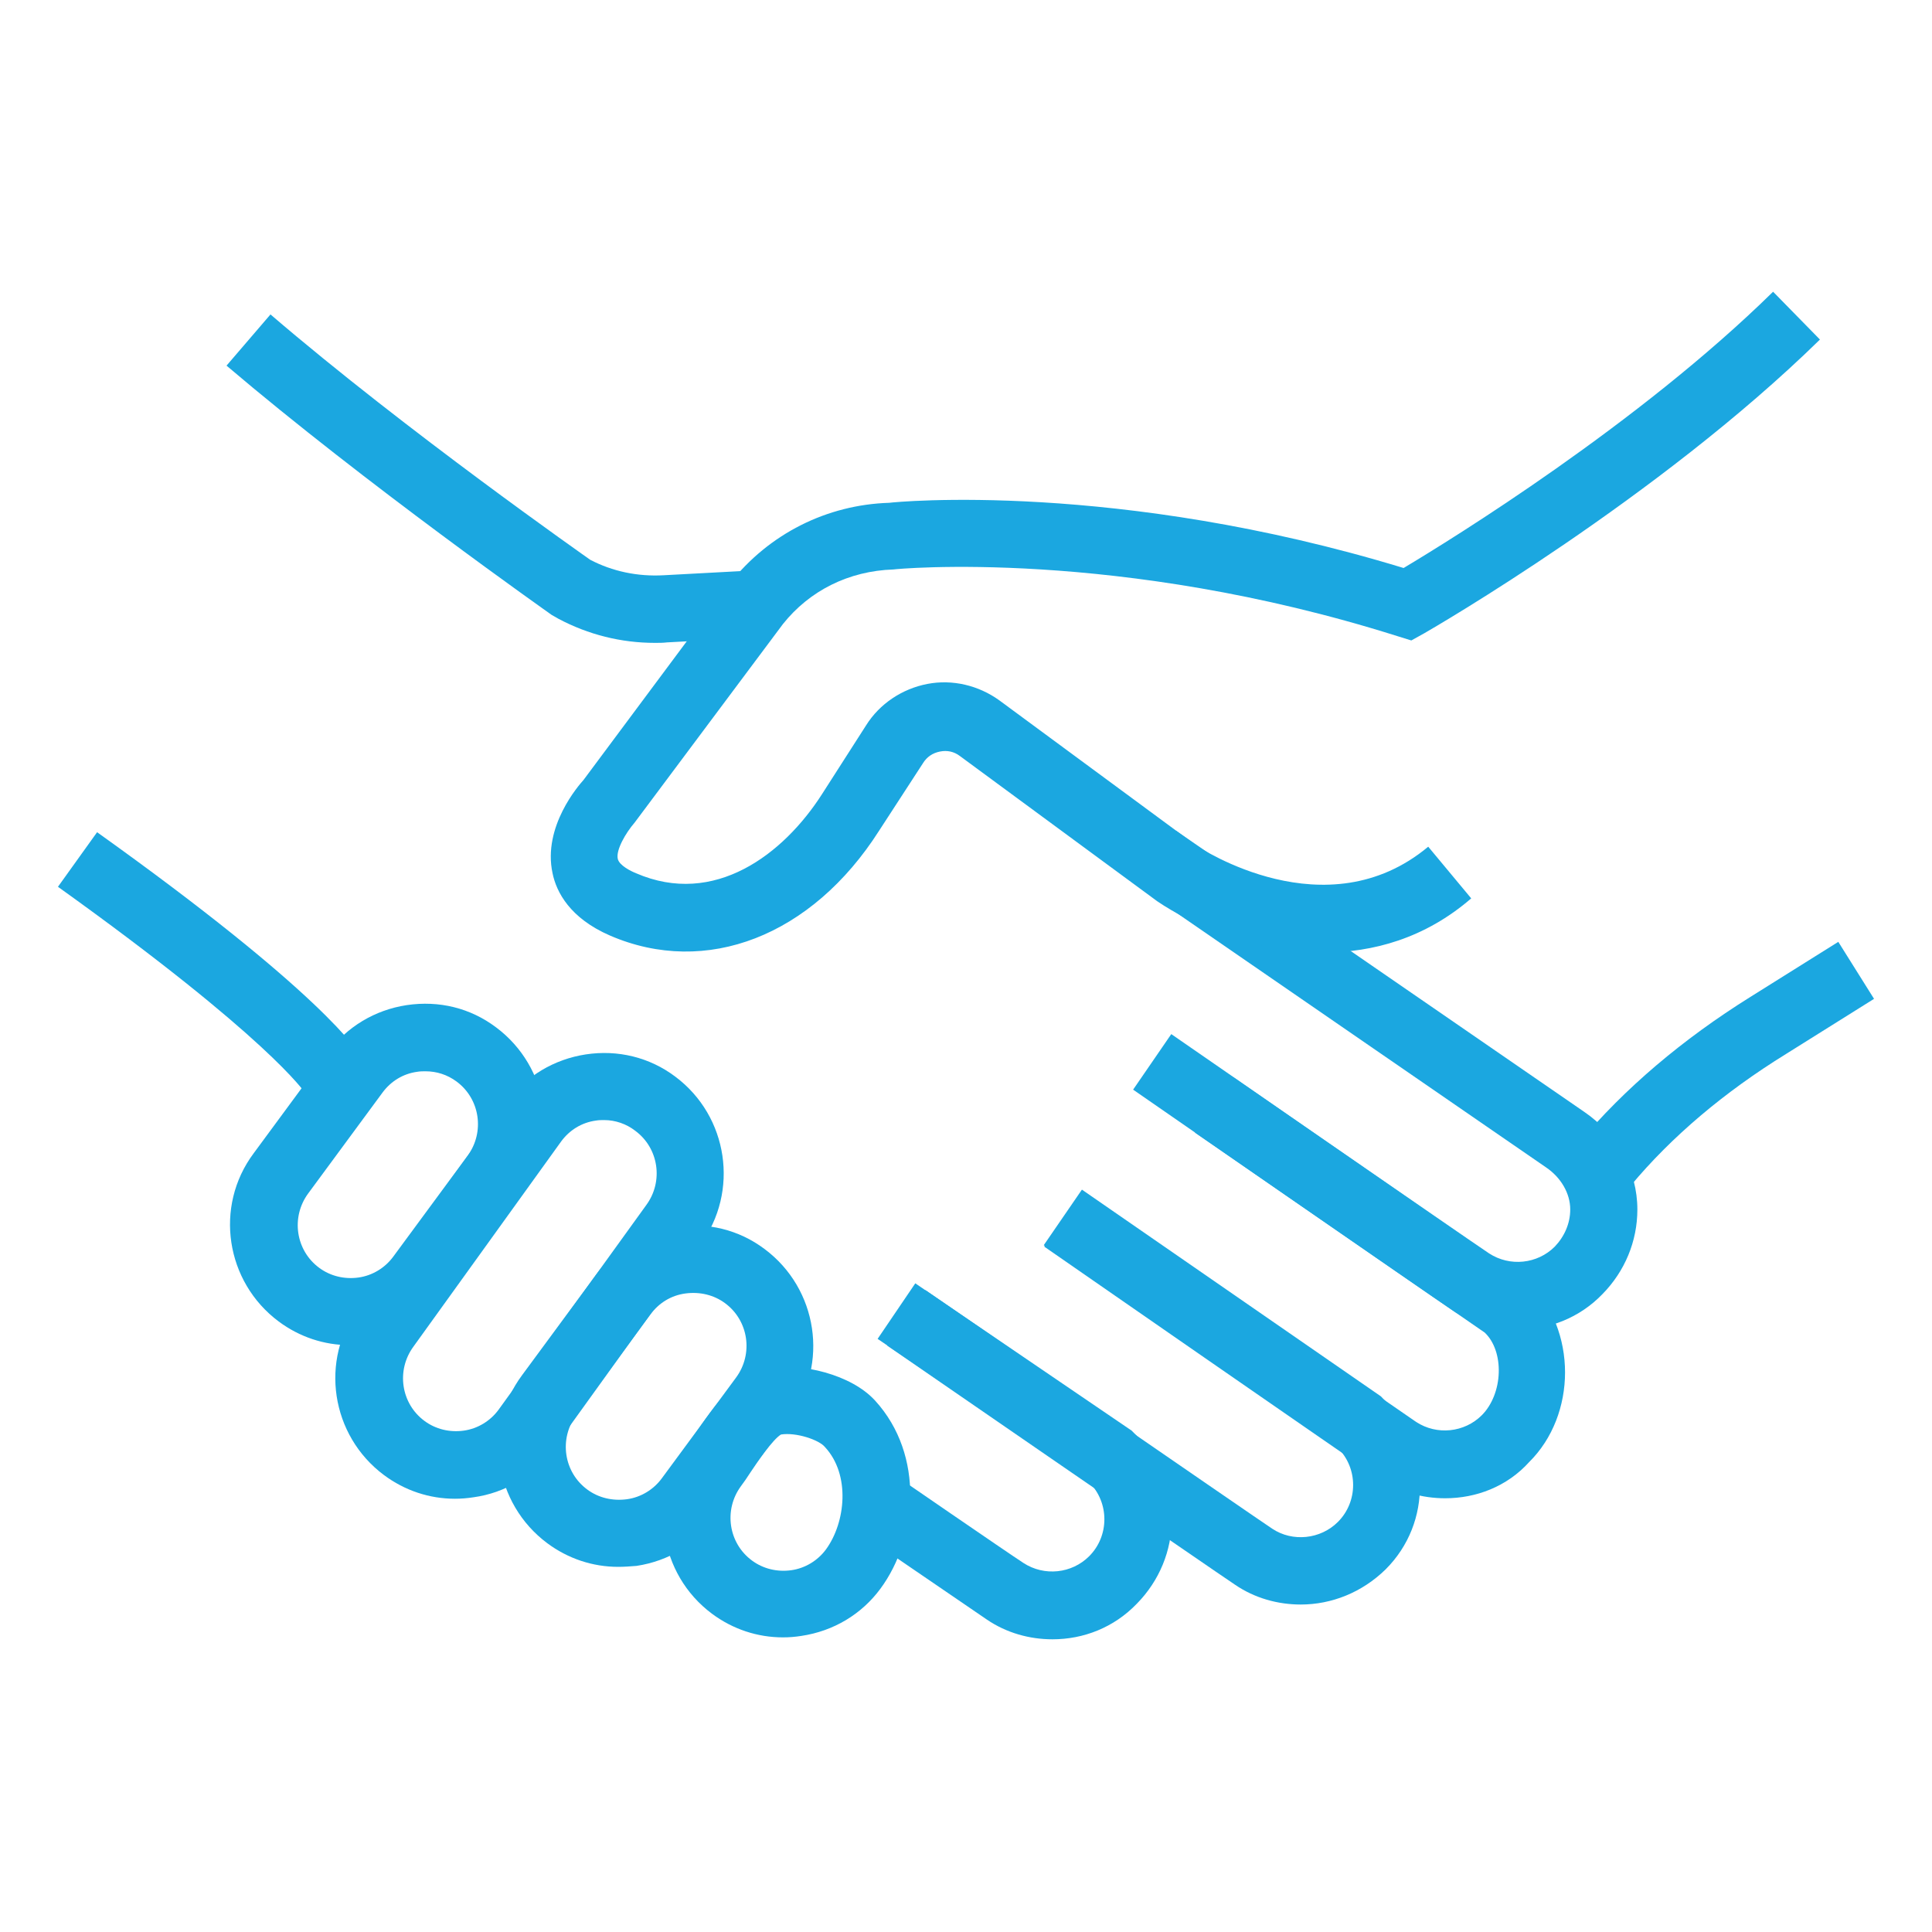
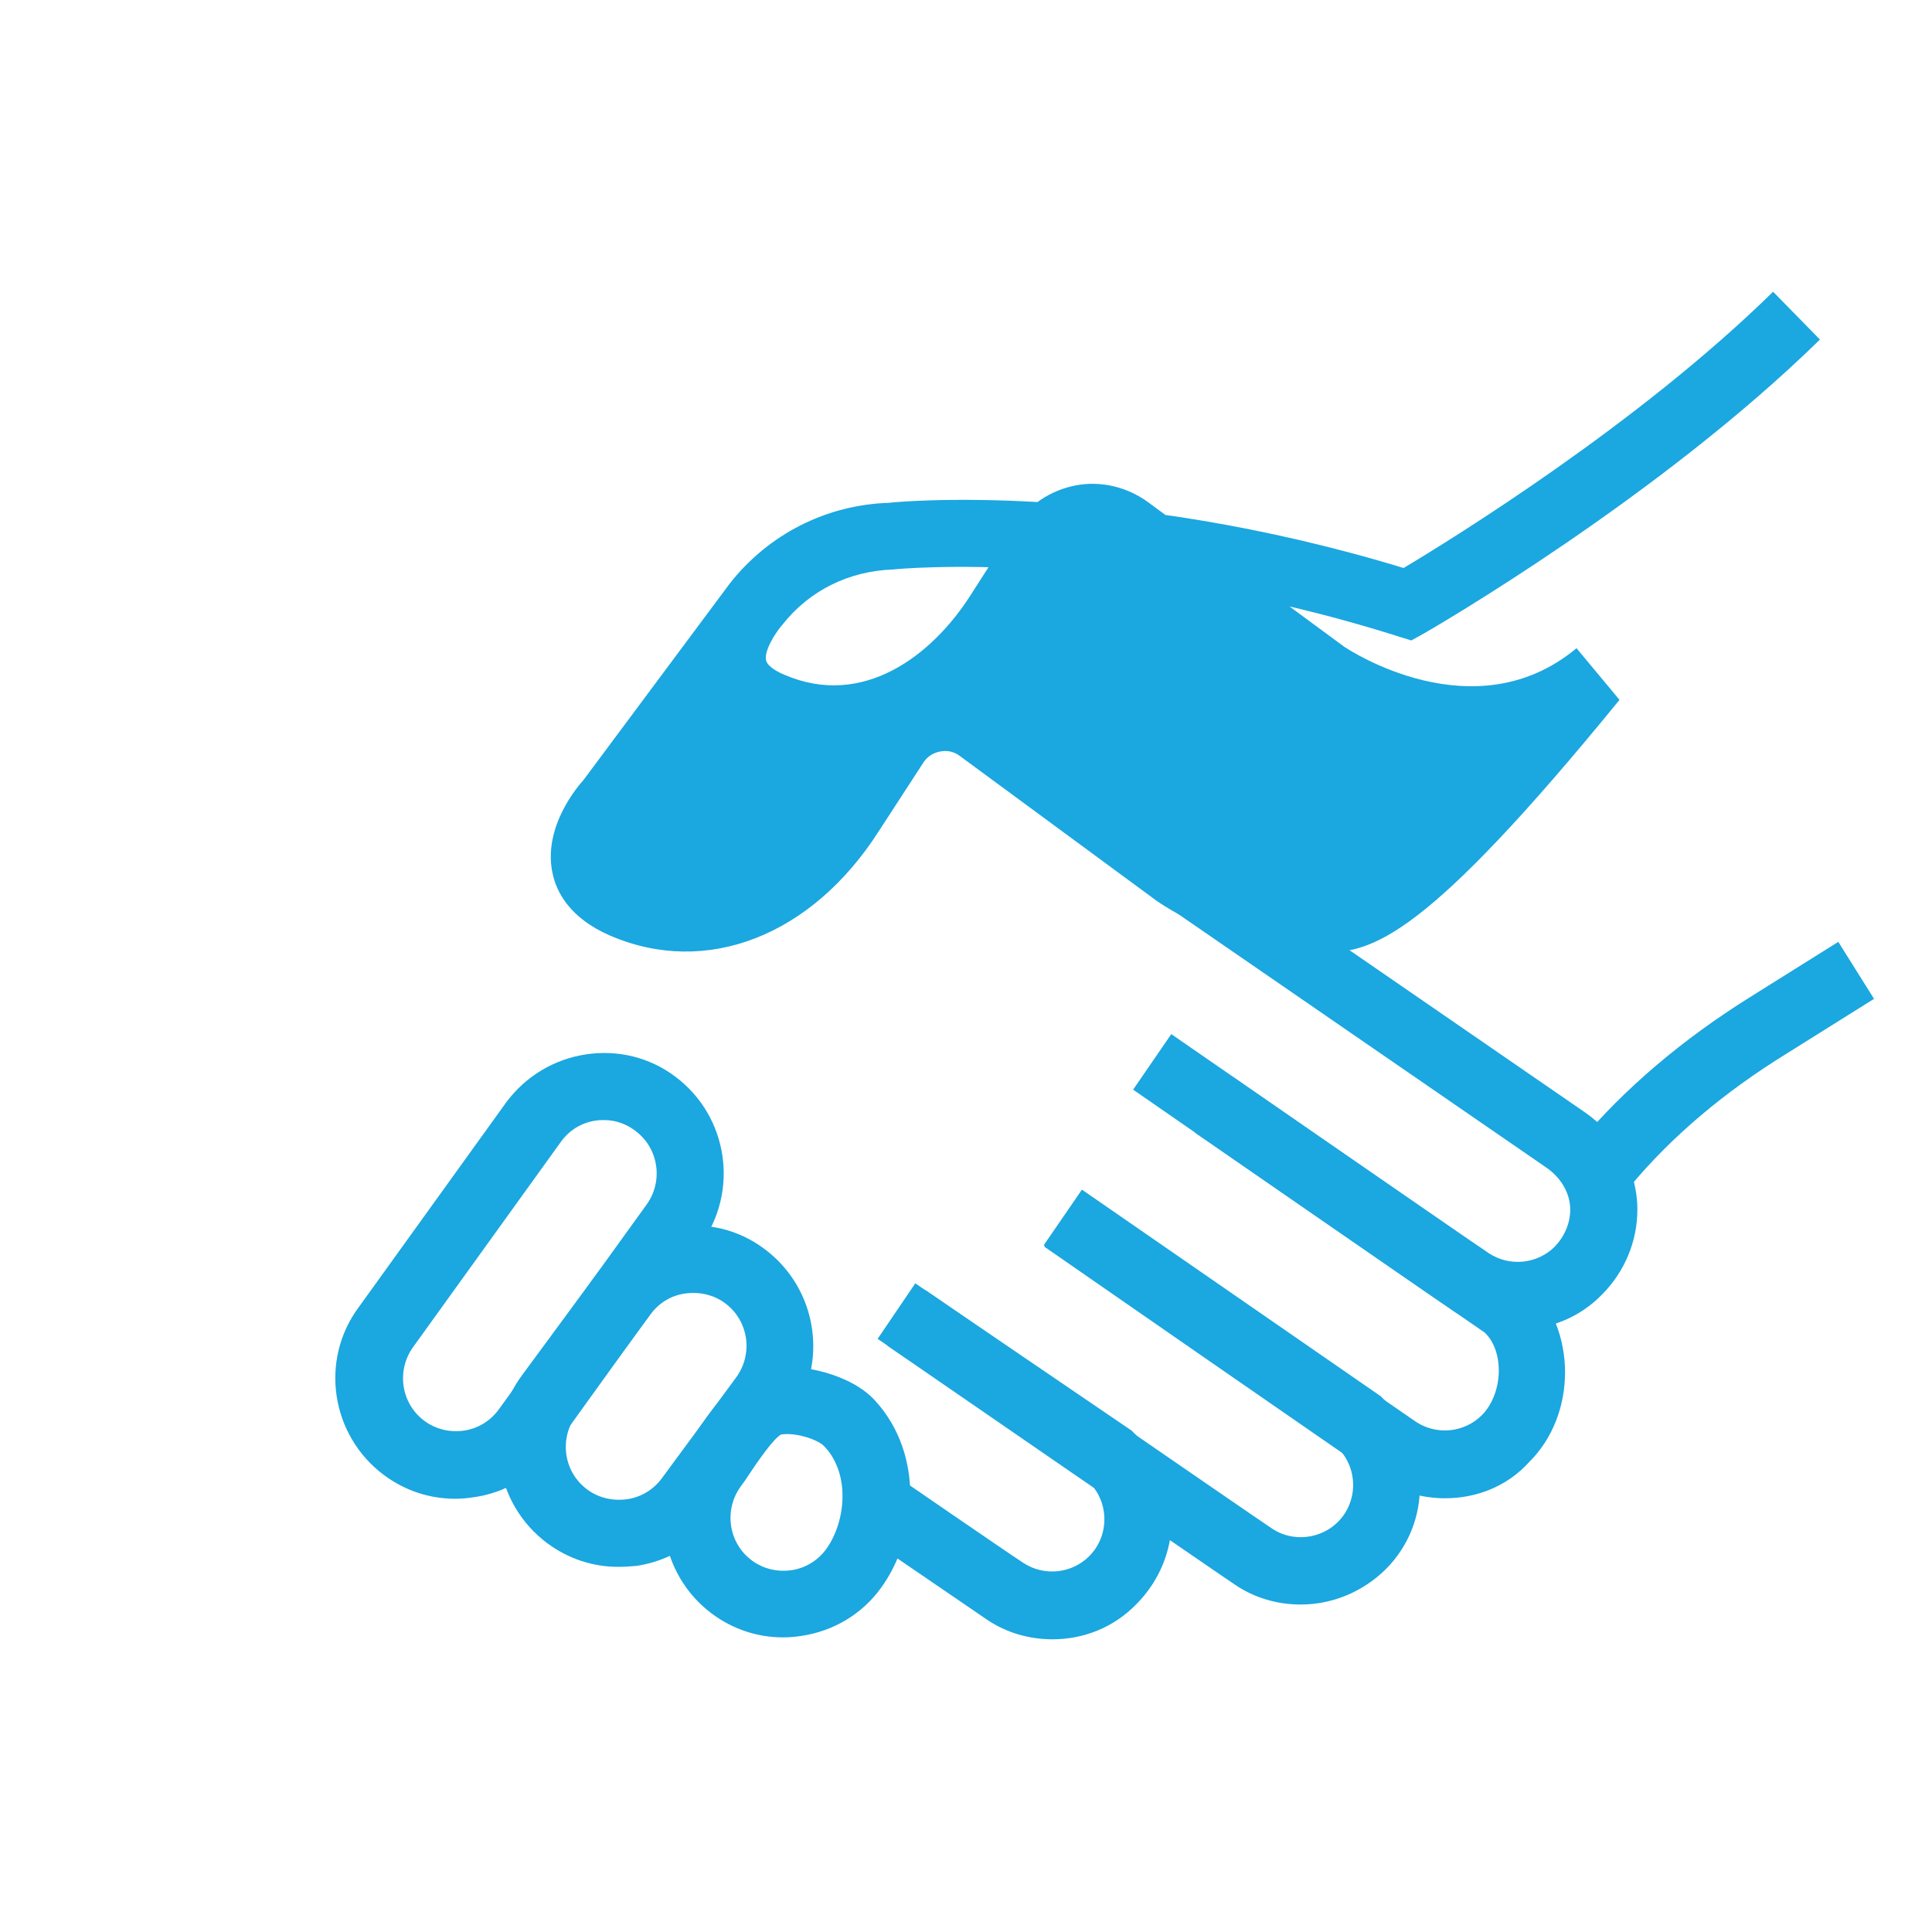
<svg xmlns="http://www.w3.org/2000/svg" version="1.1" id="Layer_1" x="0px" y="0px" viewBox="0 0 40 40" style="enable-background:new 0 0 40 40;" xml:space="preserve">
  <style type="text/css">
	.st0{fill:none;stroke:#1BA7E0;stroke-width:1.5;stroke-linecap:round;stroke-linejoin:round;stroke-miterlimit:10;}
	.st1{fill:none;stroke:#000000;stroke-miterlimit:10;}
	.st2{fill:none;stroke:#262626;stroke-width:1.5;stroke-miterlimit:10;}
	.st3{enable-background:new    ;}
	.st4{fill:#1BA7E0;}
	.st5{fill:none;stroke:#1BA7E0;stroke-width:1.5;}
	.st6{fill:#1BA7E0;stroke:#1BA7E0;stroke-width:0.25;}
	.st7{fill:#FFFFFF;}
	.st8{fill:#73D7FF;}
	.st9{fill:#003575;}
	.st10{fill:none;stroke:#1BA7E0;stroke-width:1.5;stroke-miterlimit:10;}
	.st11{fill:#58595B;}
	.st12{fill:none;stroke:#1BA7E0;stroke-width:1.5;stroke-linejoin:round;stroke-miterlimit:10;}
	.st13{fill:none;stroke:#1BA7E0;stroke-width:1.5;stroke-linecap:round;}
	.st14{fill:none;stroke:#1BA7E0;stroke-width:1.5;stroke-linecap:round;stroke-miterlimit:10;}
	.st15{fill:none;stroke:#1BA7E0;stroke-width:1.5;stroke-linejoin:round;}
	.st16{fill-rule:evenodd;clip-rule:evenodd;fill:#1BA7E0;}
	.st17{fill:#1BA7E0;stroke:#1BA7E0;stroke-width:0.5;stroke-miterlimit:10;}
</style>
  <g>
    <g>
      <path class="st4" d="M16.21,33.9c-0.53,0-1.04-0.17-1.47-0.49c-1.1-0.82-1.33-2.38-0.52-3.48l0.17-0.24    c0.38-0.56,0.86-1.27,1.55-1.37c0.65-0.1,1.68,0.13,2.18,0.68c1.03,1.13,0.87,2.86,0.11,3.89c-0.39,0.53-0.97,0.88-1.64,0.98    C16.46,33.89,16.34,33.9,16.21,33.9z M16.17,29.7c-0.17,0.1-0.49,0.57-0.63,0.78c-0.07,0.11-0.14,0.21-0.2,0.29    c-0.36,0.49-0.26,1.18,0.23,1.54c0.23,0.17,0.52,0.24,0.81,0.2c0.29-0.04,0.55-0.2,0.72-0.43c0.41-0.56,0.51-1.55-0.02-2.12    C16.96,29.81,16.48,29.65,16.17,29.7z M16.18,29.69L16.18,29.69L16.18,29.69z" />
    </g>
    <g>
      <path class="st4" d="M12.8,32.44c-0.53,0-1.04-0.17-1.47-0.49c-1.1-0.82-1.34-2.38-0.52-3.48l1.54-2.09    c0.39-0.53,0.97-0.88,1.63-0.98l0,0c0.66-0.1,1.32,0.06,1.85,0.46c1.1,0.82,1.34,2.38,0.52,3.49l-1.54,2.09    c-0.39,0.53-0.97,0.88-1.63,0.98C13.05,32.43,12.93,32.44,12.8,32.44z M14.19,26.78c-0.3,0.04-0.55,0.2-0.72,0.43l-1.54,2.09    c-0.36,0.49-0.26,1.18,0.23,1.54c0.23,0.17,0.52,0.24,0.82,0.2c0.29-0.04,0.55-0.2,0.72-0.43l1.54-2.09    c0.36-0.49,0.26-1.18-0.23-1.54C14.78,26.81,14.49,26.74,14.19,26.78L14.19,26.78z" />
    </g>
    <g>
-       <path class="st4" d="M7.24,27.85c-0.53,0-1.04-0.17-1.47-0.49c-1.1-0.82-1.34-2.38-0.52-3.48l1.54-2.09    c0.39-0.53,0.97-0.88,1.63-0.98l0,0c0.67-0.1,1.32,0.06,1.85,0.46c1.1,0.82,1.34,2.38,0.52,3.48l-1.54,2.09    c-0.39,0.53-0.97,0.88-1.63,0.98C7.5,27.84,7.37,27.85,7.24,27.85z M8.81,22.18c-0.06,0-0.11,0-0.17,0.01l0,0    c-0.3,0.04-0.55,0.2-0.72,0.43l-1.54,2.09c-0.36,0.49-0.26,1.18,0.23,1.54c0.23,0.17,0.52,0.24,0.81,0.2    c0.29-0.04,0.55-0.2,0.72-0.43l1.54-2.09c0.36-0.49,0.26-1.18-0.23-1.54C9.26,22.25,9.04,22.18,8.81,22.18z" />
-     </g>
+       </g>
    <g>
      <path class="st4" d="M9.42,31.03c-0.53,0-1.04-0.17-1.47-0.49c-1.1-0.82-1.34-2.38-0.52-3.48l3.06-4.25    c0.4-0.53,0.98-0.88,1.64-0.98c0.66-0.1,1.32,0.06,1.85,0.46c1.1,0.82,1.33,2.38,0.52,3.48l-3.06,4.25    c-0.4,0.54-0.98,0.89-1.64,0.98C9.67,31.02,9.54,31.03,9.42,31.03z M12.51,23.19c-0.06,0-0.11,0-0.17,0.01l0,0    c-0.3,0.04-0.55,0.2-0.72,0.43l-3.06,4.25c-0.36,0.49-0.26,1.18,0.23,1.54c0.23,0.17,0.52,0.24,0.81,0.2    c0.29-0.04,0.55-0.2,0.72-0.43l3.06-4.24c0.36-0.49,0.26-1.18-0.23-1.54C12.97,23.27,12.74,23.19,12.51,23.19z" />
    </g>
    <g>
      <path class="st4" d="M31.42,27.53c-0.47,0-0.95-0.13-1.36-0.41c-0.35-0.23-6.6-4.56-6.6-4.56l0.79-1.15c0,0,6.23,4.31,6.58,4.54    c0.43,0.28,1,0.22,1.36-0.14c0.2-0.21,0.32-0.48,0.32-0.77c0-0.33-0.19-0.66-0.5-0.87l-8.45-5.82l0.79-1.15l8.45,5.82    c0.69,0.47,1.1,1.23,1.1,2.02c0,0.66-0.26,1.28-0.72,1.75C32.7,27.29,32.06,27.53,31.42,27.53z" />
    </g>
    <g>
-       <path class="st4" d="M27.41,19.72c-1.43,0-2.73-0.57-3.45-1.06l-4.09-3.01c-0.12-0.09-0.26-0.12-0.41-0.09    c-0.15,0.03-0.27,0.11-0.35,0.24L18.2,17.2c-1.39,2.18-3.58,3.03-5.57,2.17c-0.83-0.36-1.11-0.9-1.19-1.29    c-0.21-0.97,0.55-1.83,0.64-1.93l3.03-4.07c0.81-1.03,2.01-1.63,3.3-1.67c0.14-0.02,4.71-0.46,10.65,1.35    c1.02-0.61,4.86-2.98,7.65-5.72l0.97,0.99c-3.36,3.29-8,5.97-8.19,6.08l-0.27,0.15l-0.29-0.09c-5.79-1.83-10.39-1.39-10.43-1.38    c-0.93,0.03-1.74,0.44-2.29,1.13l-3.07,4.11c-0.19,0.22-0.39,0.57-0.35,0.75c0.03,0.14,0.28,0.26,0.38,0.3    c1.62,0.7,3.05-0.39,3.85-1.64l0.91-1.42c0.28-0.45,0.75-0.76,1.27-0.86c0.52-0.1,1.06,0.03,1.49,0.34l4.07,3    c0.09,0.06,2.7,1.79,4.81,0.03l0.89,1.07C29.5,19.43,28.42,19.72,27.41,19.72z" />
+       <path class="st4" d="M27.41,19.72c-1.43,0-2.73-0.57-3.45-1.06l-4.09-3.01c-0.12-0.09-0.26-0.12-0.41-0.09    c-0.15,0.03-0.27,0.11-0.35,0.24L18.2,17.2c-1.39,2.18-3.58,3.03-5.57,2.17c-0.83-0.36-1.11-0.9-1.19-1.29    c-0.21-0.97,0.55-1.83,0.64-1.93l3.03-4.07c0.81-1.03,2.01-1.63,3.3-1.67c0.14-0.02,4.71-0.46,10.65,1.35    c1.02-0.61,4.86-2.98,7.65-5.72l0.97,0.99c-3.36,3.29-8,5.97-8.19,6.08l-0.27,0.15l-0.29-0.09c-5.79-1.83-10.39-1.39-10.43-1.38    c-0.93,0.03-1.74,0.44-2.29,1.13c-0.19,0.22-0.39,0.57-0.35,0.75c0.03,0.14,0.28,0.26,0.38,0.3    c1.62,0.7,3.05-0.39,3.85-1.64l0.91-1.42c0.28-0.45,0.75-0.76,1.27-0.86c0.52-0.1,1.06,0.03,1.49,0.34l4.07,3    c0.09,0.06,2.7,1.79,4.81,0.03l0.89,1.07C29.5,19.43,28.42,19.72,27.41,19.72z" />
    </g>
    <g>
      <path class="st4" d="M29.92,31.02c-0.47,0-0.95-0.13-1.36-0.41c-0.35-0.23-6.94-4.8-6.94-4.8l0.79-1.15c0,0,6.57,4.55,6.91,4.78    c0.43,0.28,1,0.22,1.36-0.14c0.21-0.21,0.34-0.54,0.35-0.88c0.01-0.33-0.09-0.64-0.29-0.83l-6-4.14l0.79-1.15l6.1,4.22    c1.04,1.02,1.01,2.78,0.03,3.75C31.2,30.78,30.56,31.02,29.92,31.02z" />
    </g>
    <g>
      <path class="st4" d="M26.93,33.22c-0.47,0-0.95-0.13-1.36-0.41c-0.32-0.21-7.2-4.95-7.2-4.95l0.79-1.15c0,0,6.86,4.73,7.18,4.94    c0.42,0.28,1,0.22,1.36-0.14c0.42-0.42,0.42-1.11,0-1.53l-6.09-4.2l0.79-1.15l6.19,4.28c1.06,1.05,1.06,2.62,0.1,3.58    C28.2,32.97,27.57,33.22,26.93,33.22z" />
    </g>
    <g>
      <path class="st4" d="M21.79,33.94c-0.47,0-0.95-0.13-1.36-0.41c-0.31-0.21-2.81-1.92-2.81-1.92l0.79-1.15c0,0,2.47,1.7,2.78,1.9    c0.43,0.28,1,0.22,1.36-0.14c0.42-0.42,0.42-1.11,0-1.53l-4.38-2.97l0.78-1.15l4.48,3.05c0.57,0.55,0.83,1.17,0.83,1.83    c0,0.66-0.26,1.28-0.72,1.75C23.06,33.7,22.43,33.94,21.79,33.94z" />
    </g>
    <g>
-       <path class="st4" d="M6.32,22.63c-0.02-0.02-0.75-1.14-5.12-4.27l0.81-1.13c4.62,3.3,5.42,4.53,5.54,4.75L6.32,22.63z" />
-     </g>
+       </g>
    <g>
-       <path class="st4" d="M13.56,13.31c-0.7,0-1.38-0.17-2-0.5l-0.14-0.08c-0.04-0.03-3.85-2.71-6.73-5.16L5.6,6.51    c2.82,2.42,6.58,5.05,6.62,5.08c0.46,0.24,0.98,0.35,1.52,0.32l1.86-0.1l0.07,1.39l-1.86,0.1C13.73,13.31,13.64,13.31,13.56,13.31    z" />
-     </g>
+       </g>
    <g>
      <path class="st4" d="M33.76,24.55l-1.12-0.83l0.05-0.06c0.94-1.12,2.14-2.14,3.55-3.02l1.82-1.14l0.74,1.18l-1.82,1.14    C35.7,22.61,34.61,23.53,33.76,24.55z" />
    </g>
  </g>
</svg>